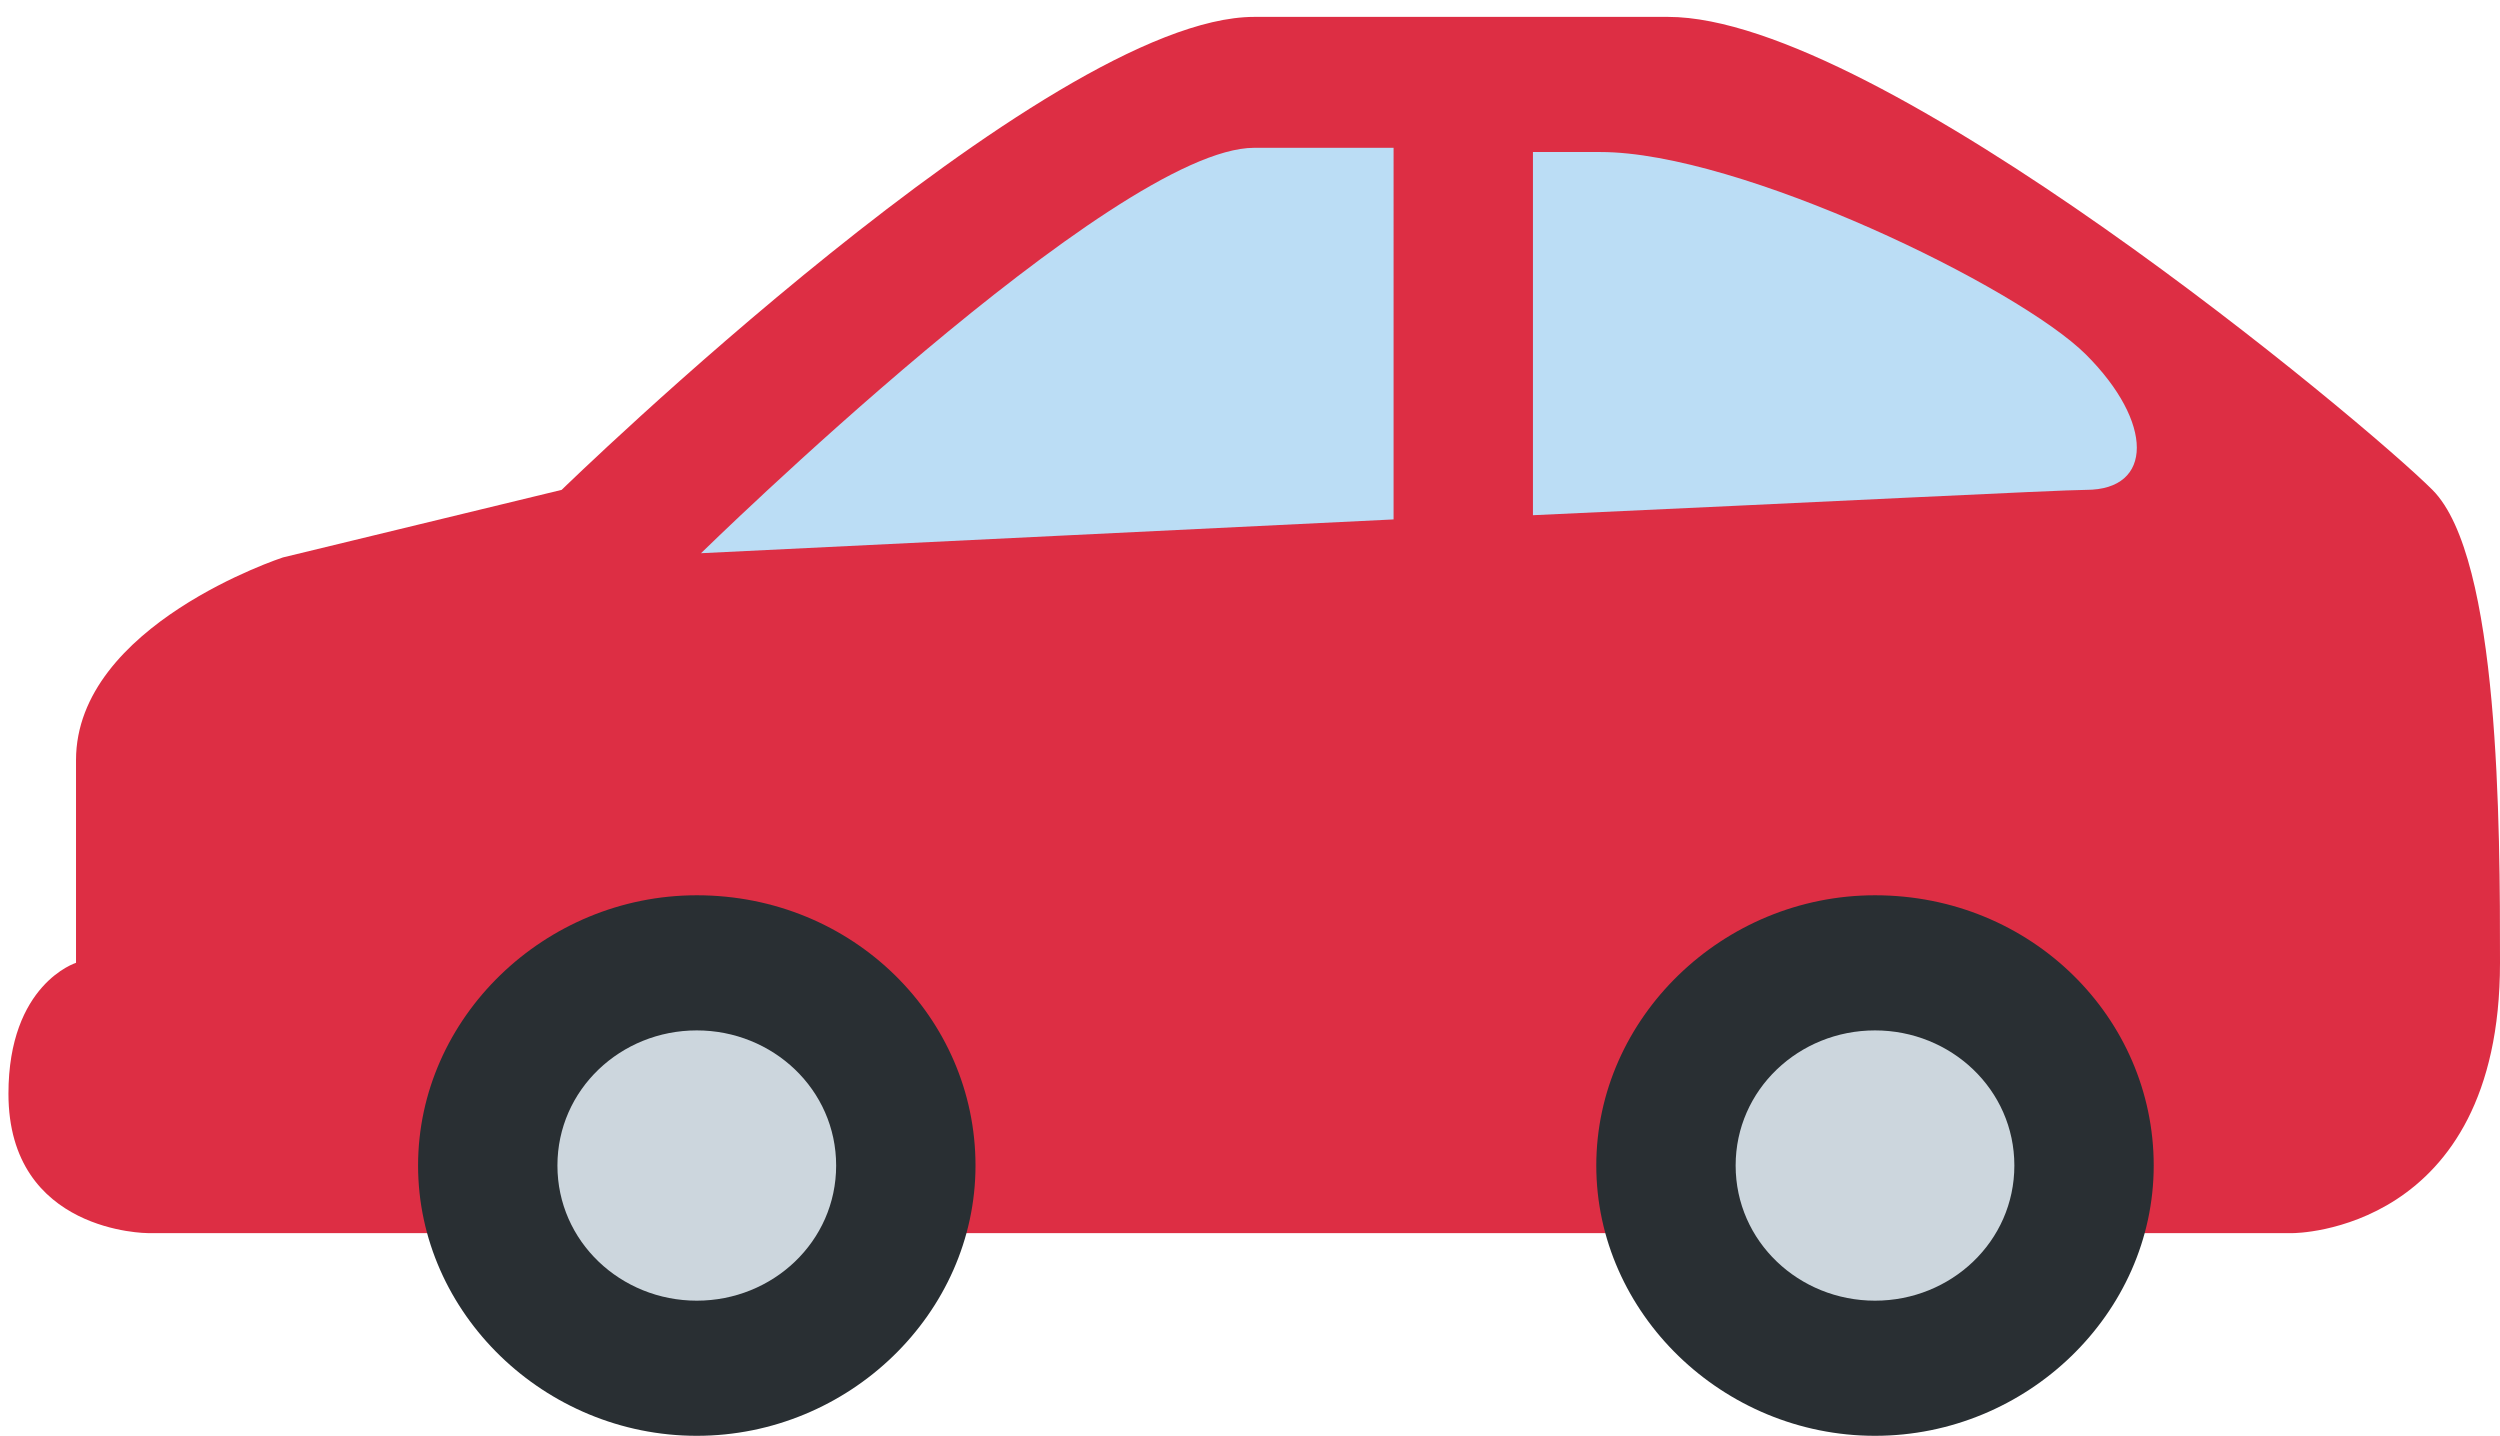
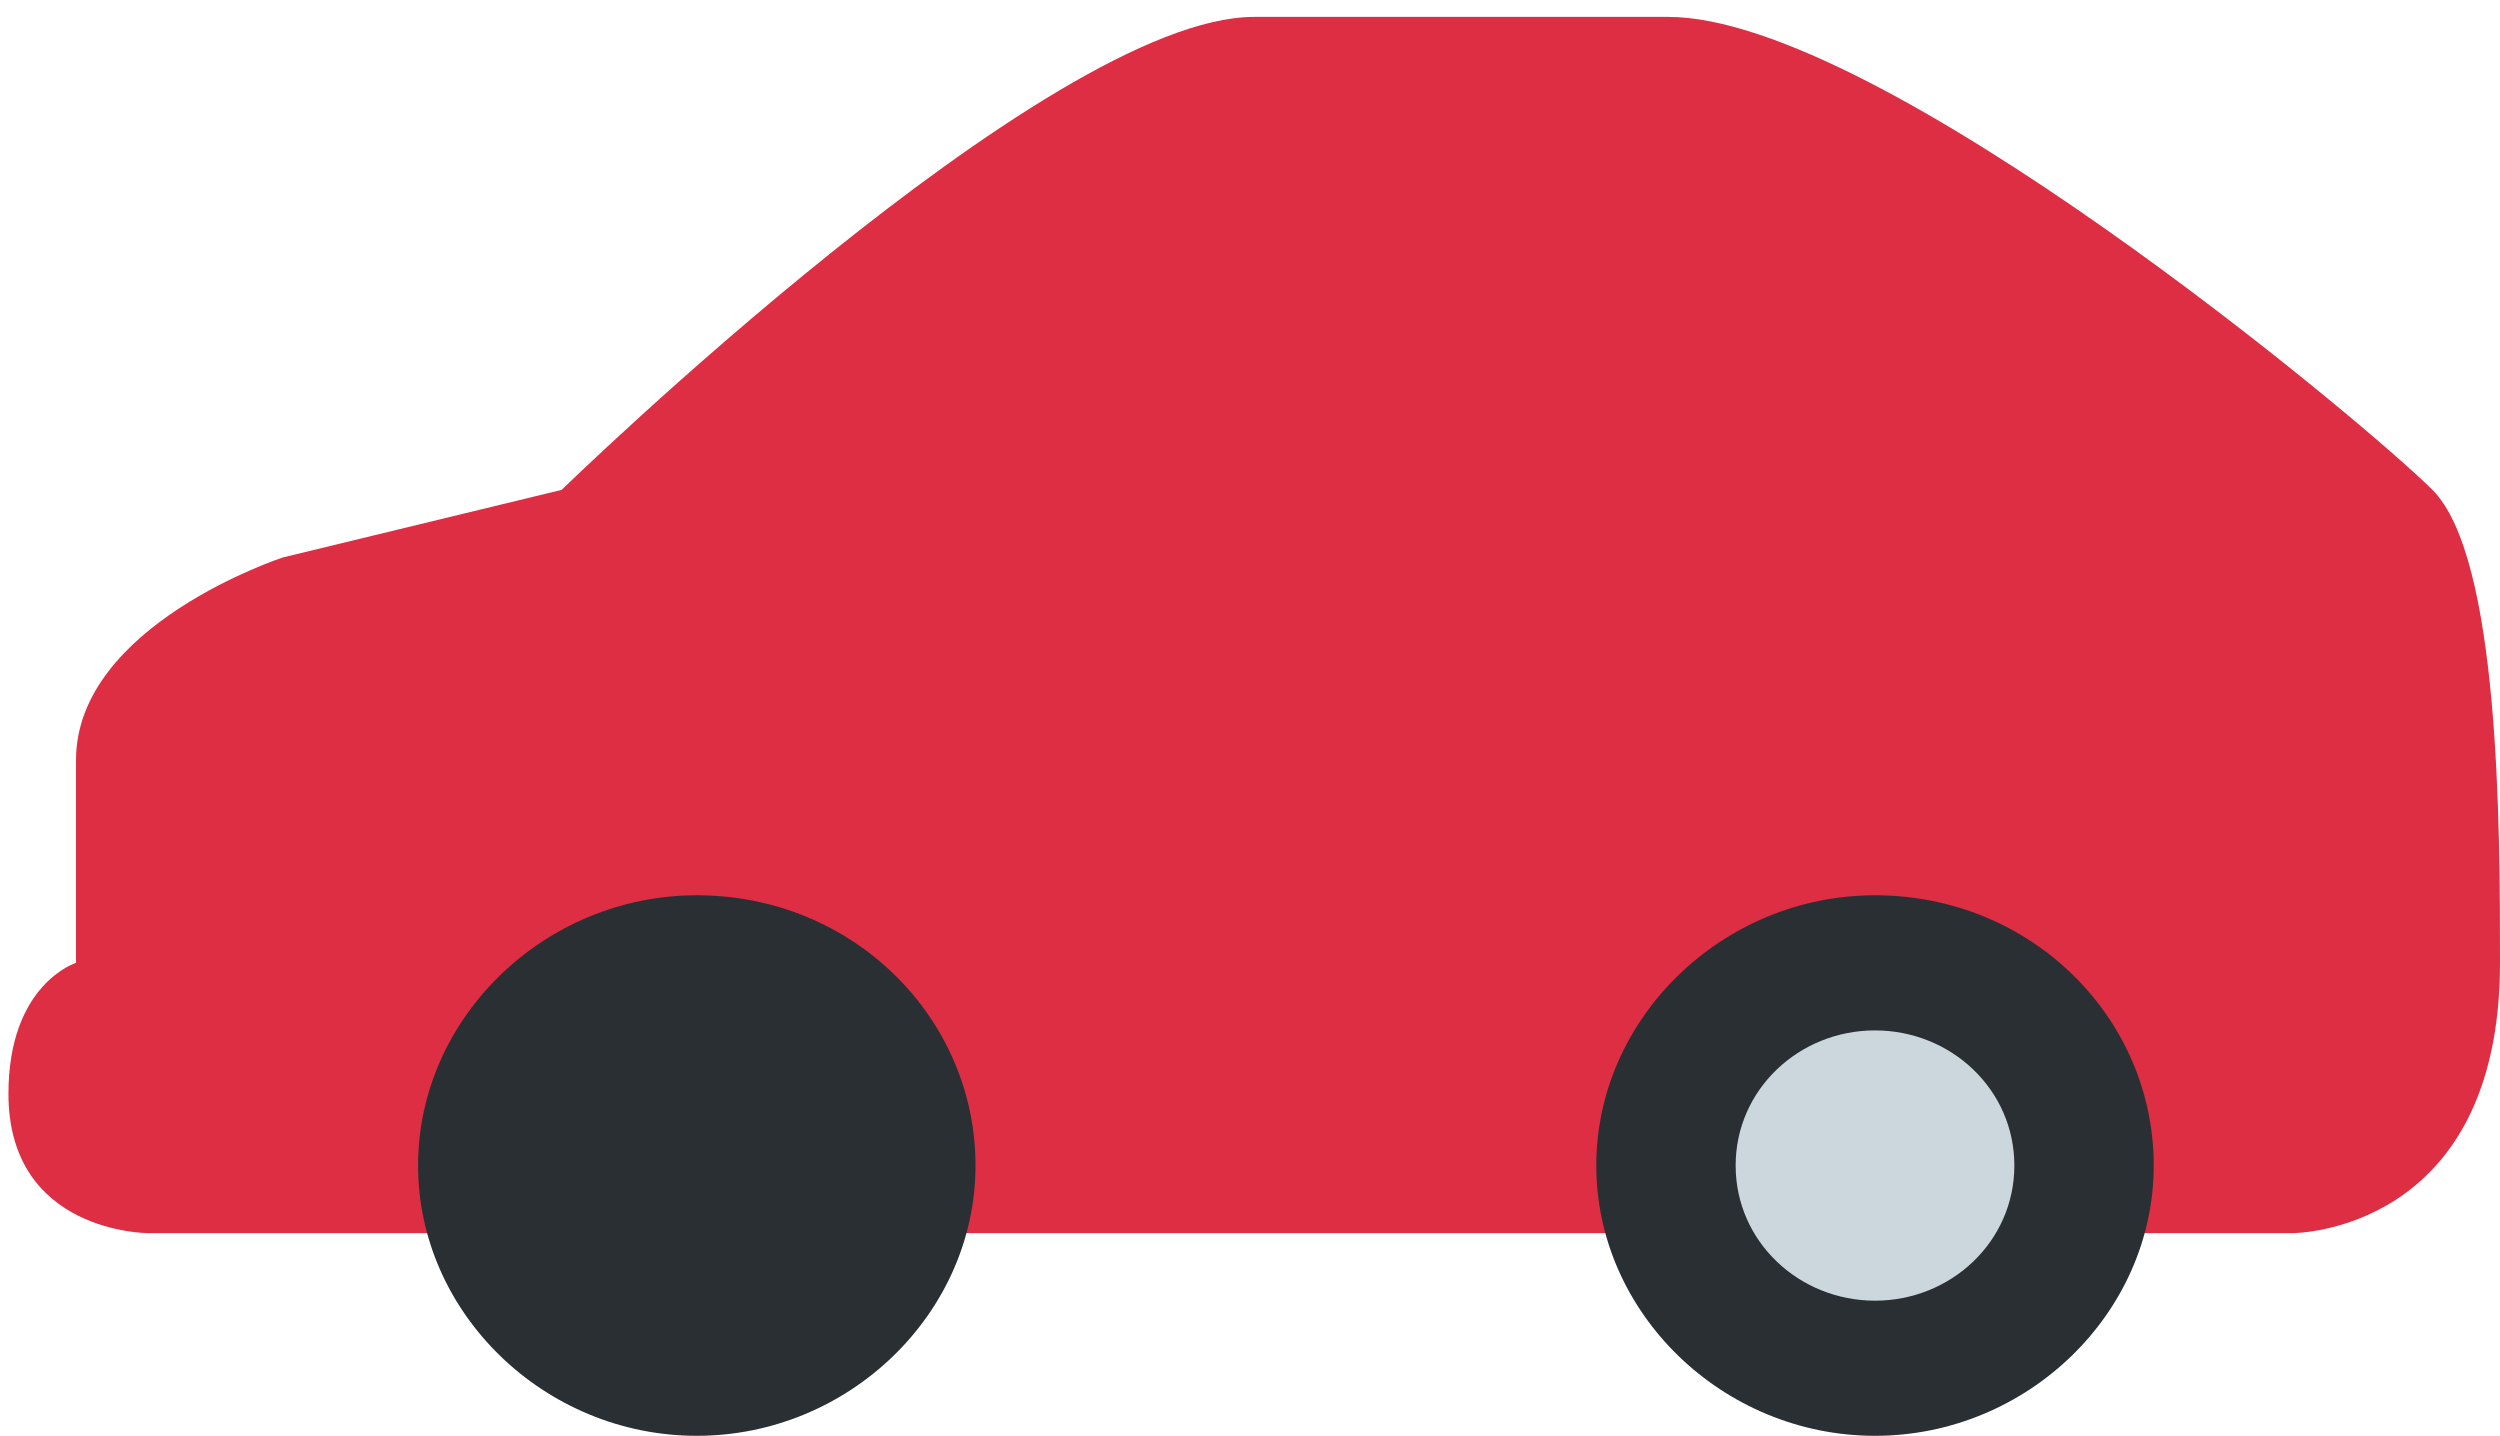
<svg xmlns="http://www.w3.org/2000/svg" version="1.1" id="Ebene_1" x="0px" y="0px" viewBox="0 0 59.2 34" style="enable-background:new 0 0 59.2 34;" xml:space="preserve">
  <style type="text/css">
	.st0{fill:#DD2E44;}
	.st1{fill:#BBDDF5;}
	.st2{fill:#292F33;}
	.st3{fill:#CCD6DD;}
</style>
  <path class="st0" d="M21.4,29.2h32.9c0,0,4.9,0,4.9-6.4c0-3.2,0-9.6-1.6-11.2S44.5,0.4,39.5,0.4h-9.8c-4.9,0-16.4,11.2-16.4,11.2  l-6.6,1.6c0,0-4.9,1.6-4.9,4.8v4.8c0,0-1.6,0.5-1.6,3.1c0,3.3,3.3,3.3,3.3,3.3L21.4,29.2L21.4,29.2z" />
-   <path class="st1" d="M32.9,3.5h-3.2c-3.3,0-13.1,9.6-13.1,9.6s8.2-0.4,16.4-0.8V3.5H32.9z M49.4,8.4c-1.6-1.6-8.2-4.8-11.5-4.8h-1.6  v8.6c6.6-0.3,12.5-0.6,13.1-0.6C51,11.6,51,10,49.4,8.4z" />
  <path class="st2" d="M16.5,34c3.6,0,6.6-2.9,6.6-6.4s-2.9-6.4-6.6-6.4c-3.6,0-6.6,2.9-6.6,6.4S12.9,34,16.5,34z" />
-   <path class="st3" d="M16.5,30.8c1.8,0,3.3-1.4,3.3-3.2s-1.5-3.2-3.3-3.2s-3.3,1.4-3.3,3.2S14.7,30.8,16.5,30.8z" />
-   <path class="st2" d="M44.4,34c3.6,0,6.6-2.9,6.6-6.4s-2.9-6.4-6.6-6.4c-3.6,0-6.6,2.9-6.6,6.4S40.8,34,44.4,34z" />
+   <path class="st2" d="M44.4,34c3.6,0,6.6-2.9,6.6-6.4s-2.9-6.4-6.6-6.4c-3.6,0-6.6,2.9-6.6,6.4S40.8,34,44.4,34" />
  <path class="st3" d="M44.4,30.8c1.8,0,3.3-1.4,3.3-3.2s-1.5-3.2-3.3-3.2s-3.3,1.4-3.3,3.2S42.6,30.8,44.4,30.8z" />
</svg>